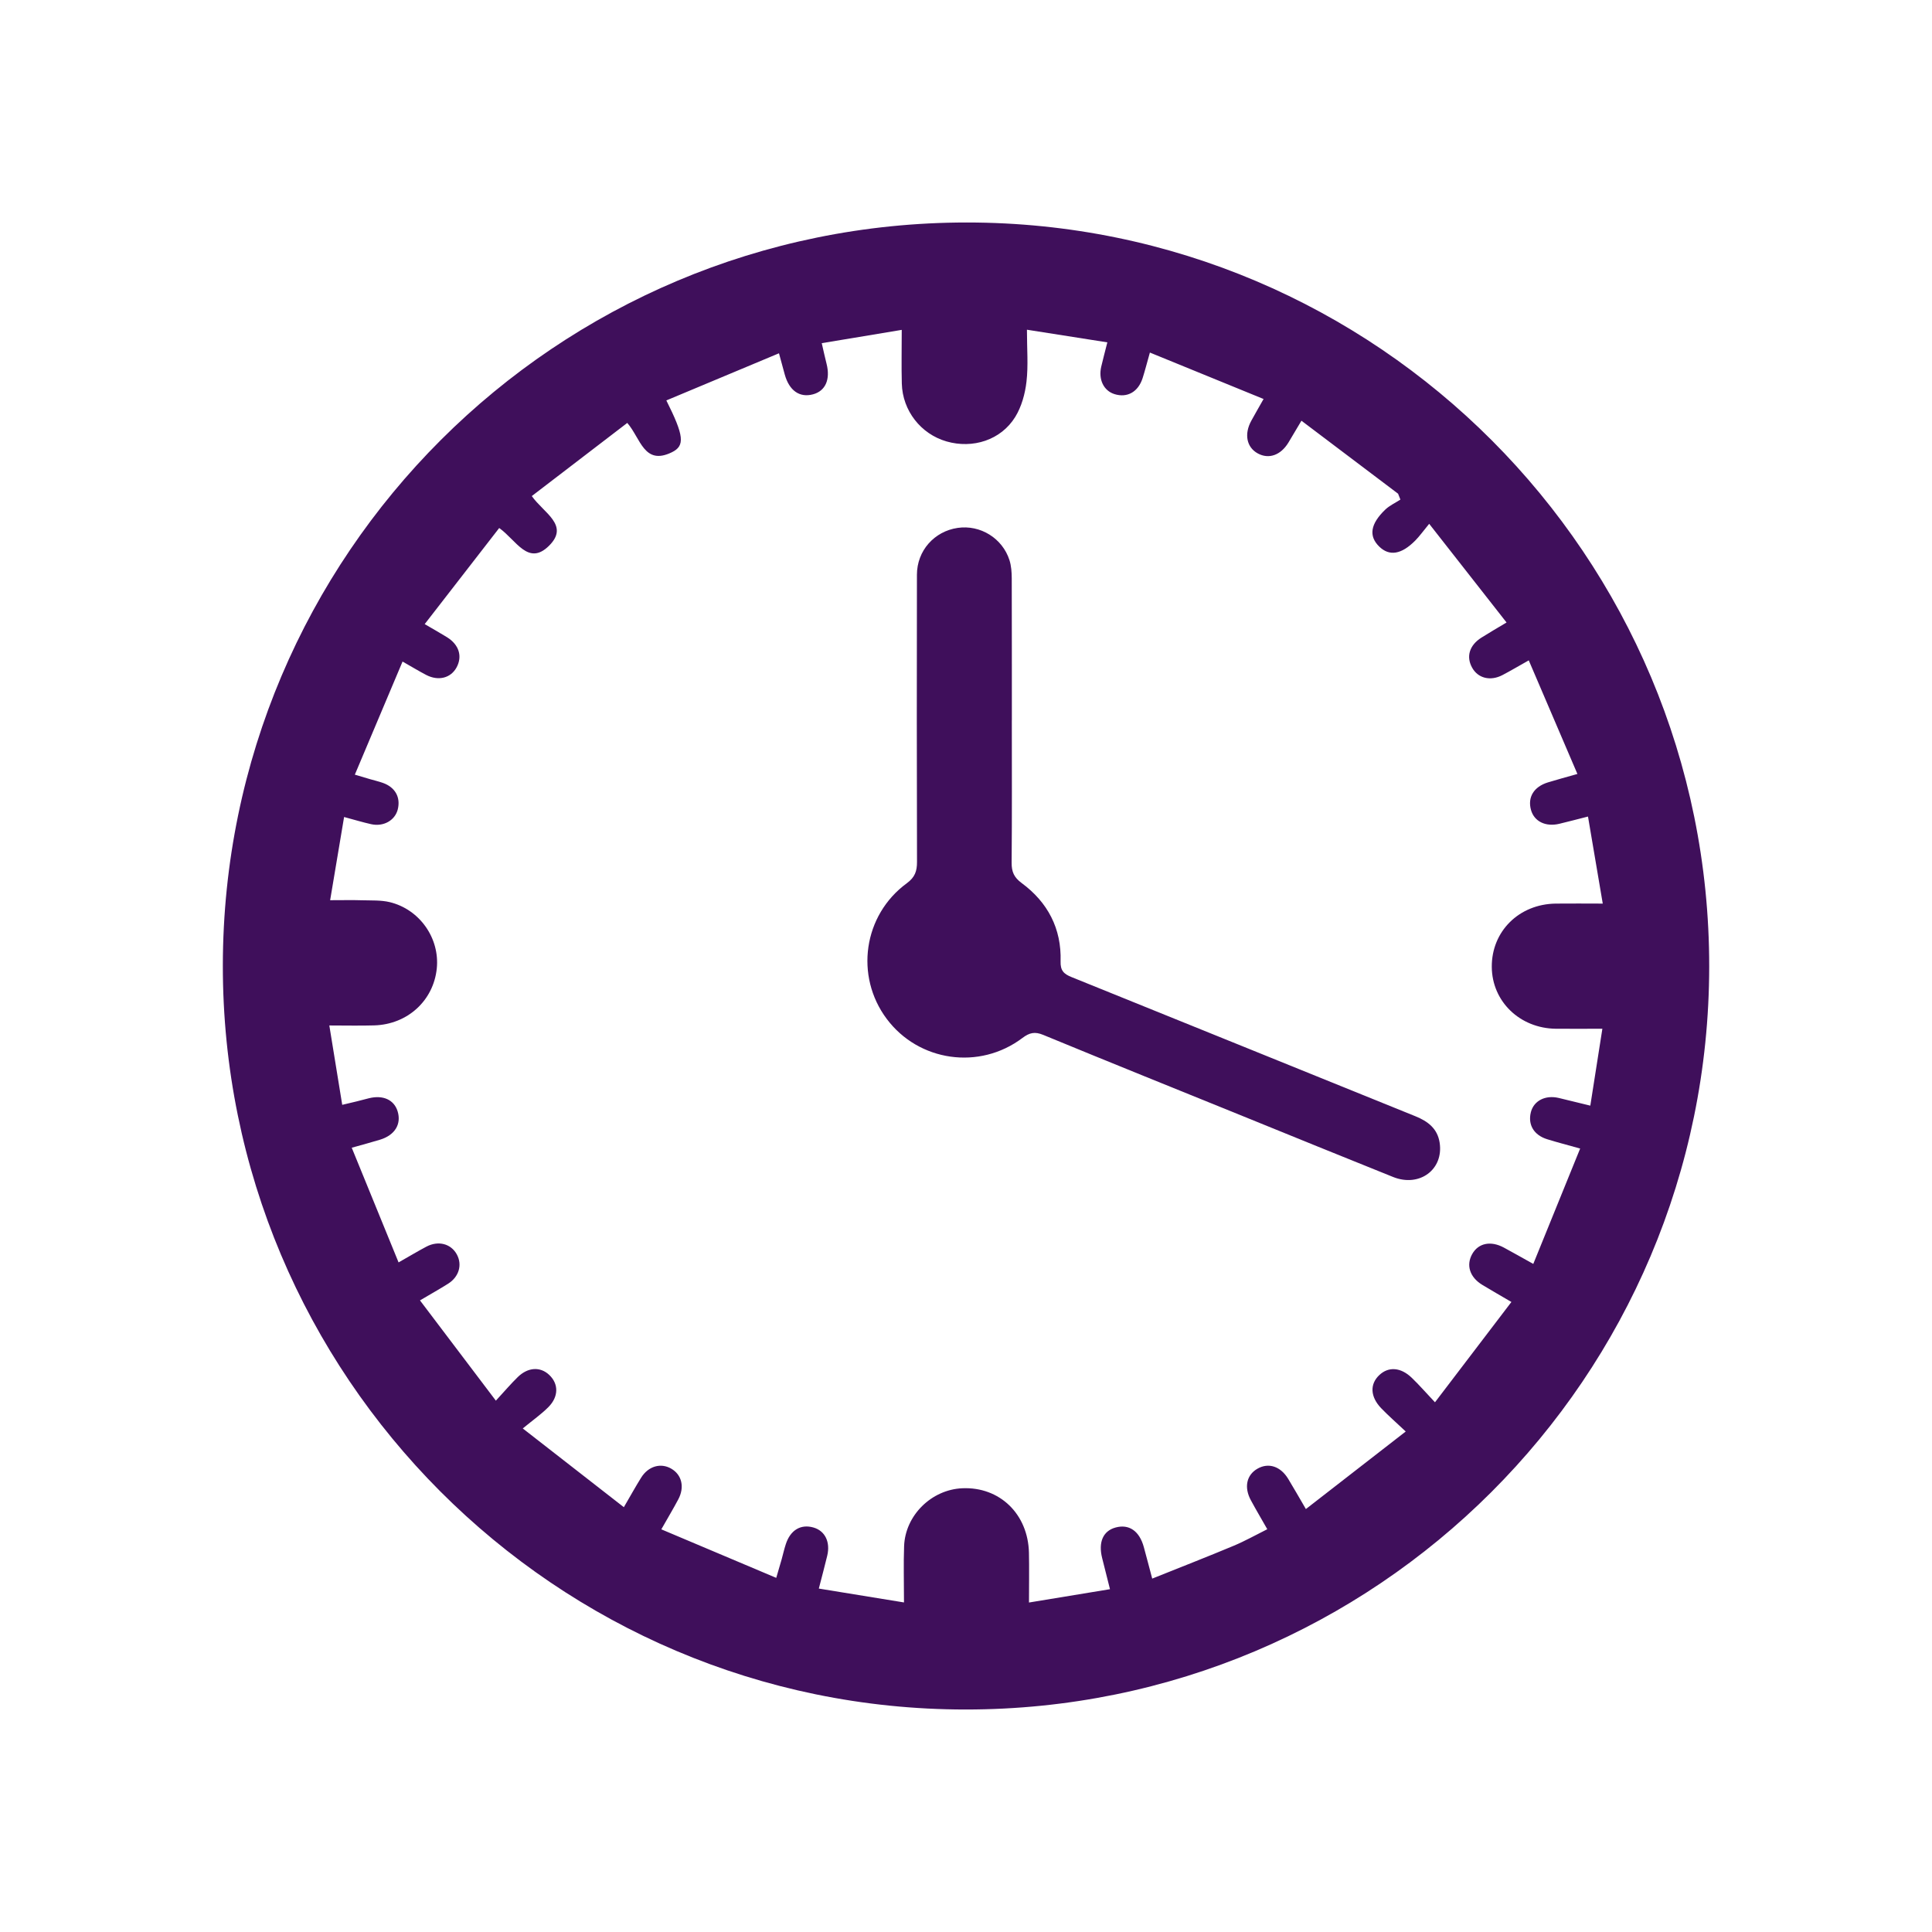
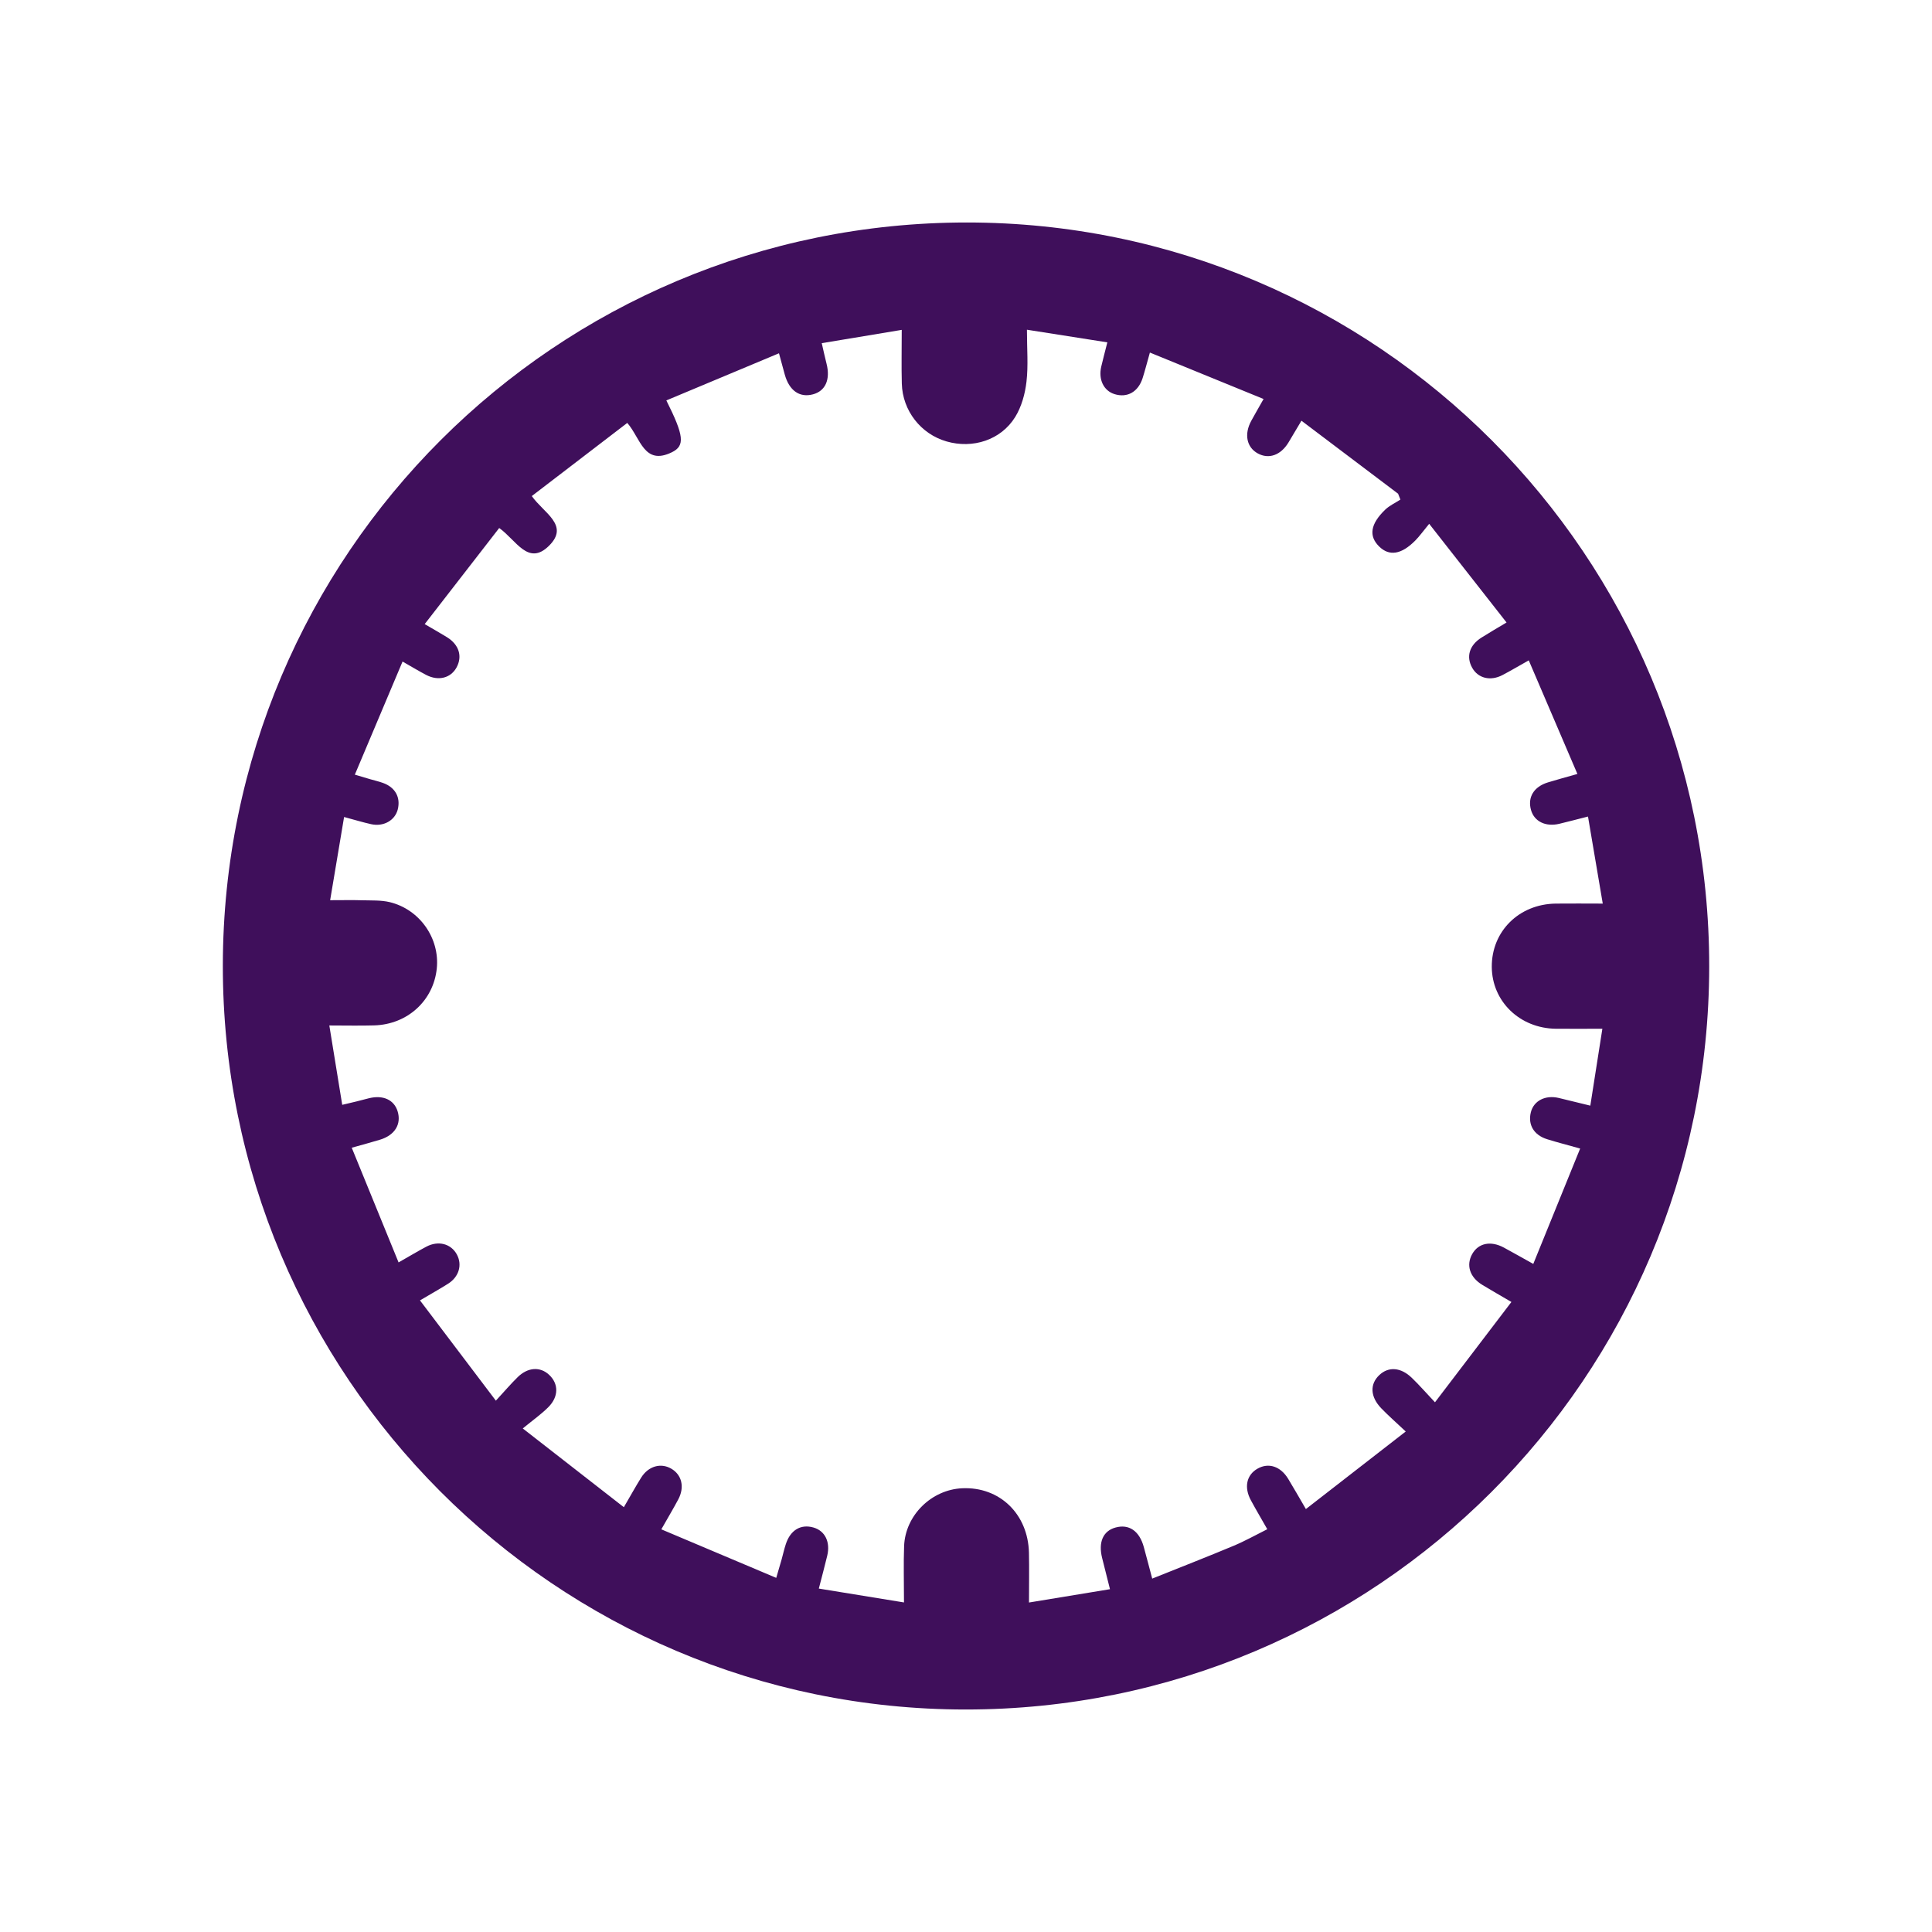
<svg xmlns="http://www.w3.org/2000/svg" id="Layer_1" data-name="Layer 1" viewBox="0 0 500 500">
  <defs>
    <style>      .cls-1 {        fill: #3f0f5b;        stroke-width: 0px;      }    </style>
  </defs>
  <path class="cls-1" d="m250.22,57.58c106.15,0,192.21,86.27,192.12,192.6-.09,106.31-86.17,192.28-192.48,192.24-106.16-.04-192.32-86.39-192.19-192.61.12-106.27,86.22-192.23,192.56-192.23Zm-121.01,79.05c-6.48,8.36-12.8,16.51-19.3,24.89,2.37,1.39,4.12,2.36,5.82,3.42,3.07,1.93,3.98,4.91,2.44,7.77-1.5,2.78-4.71,3.61-7.88,1.96-1.86-.97-3.66-2.07-6.11-3.46-4.18,9.91-8.21,19.45-12.35,29.27,1.9.56,2.96.88,4.02,1.19,1.08.31,2.18.57,3.23.94,3.2,1.13,4.64,3.74,3.86,6.87-.72,2.85-3.7,4.54-6.92,3.81-2.15-.48-4.27-1.13-6.97-1.85-1.22,7.29-2.38,14.19-3.61,21.53,3.25,0,5.82-.06,8.38.02,2.35.07,4.78-.06,7.04.48,7.79,1.89,12.98,9.38,12.18,17.18-.86,8.32-7.58,14.47-16.2,14.72-3.68.11-7.37.02-11.61.02,1.16,7.16,2.24,13.81,3.34,20.54,1.7-.4,2.69-.63,3.66-.87,1.09-.27,2.17-.57,3.27-.84,3.64-.89,6.48.4,7.4,3.37,1.03,3.34-.71,6.19-4.54,7.36-2.22.68-4.46,1.27-7.33,2.08,4.11,10.07,8.08,19.77,12.12,29.68,2.92-1.66,5.03-2.93,7.2-4.08,3.09-1.63,6.36-.76,7.87,2,1.46,2.67.59,5.79-2.23,7.58-2.16,1.37-4.4,2.61-7.3,4.33,6.54,8.64,12.86,17,19.64,25.95,2.3-2.5,3.9-4.38,5.66-6.1,2.64-2.58,5.82-2.75,8.13-.58,2.47,2.31,2.5,5.64-.2,8.35-1.81,1.82-3.95,3.32-6.63,5.52,9.29,7.23,17.57,13.68,26.16,20.38,1.77-3.03,3.06-5.38,4.48-7.65,1.87-2.99,5.09-3.9,7.81-2.31,2.72,1.59,3.48,4.77,1.8,7.93-1.25,2.36-2.63,4.65-4.39,7.76,10.04,4.24,19.76,8.34,29.74,12.56.66-2.24,1.04-3.52,1.4-4.8.36-1.3.65-2.62,1.07-3.9,1.18-3.67,3.88-5.28,7.17-4.33,2.99.86,4.41,3.75,3.55,7.32-.64,2.67-1.36,5.33-2.17,8.48,7.49,1.22,14.51,2.36,22.04,3.59,0-5.37-.14-9.97.03-14.56.29-7.98,7.08-14.64,15.05-14.99,9.68-.43,17.04,6.66,17.26,16.71.09,4.11.01,8.23.01,12.86,7.33-1.21,14.03-2.31,20.96-3.45-.78-3.1-1.41-5.59-2.03-8.07-1.03-4.11.25-7.01,3.47-7.89,3.49-.96,6.18.89,7.32,5.07.7,2.55,1.36,5.11,2.17,8.15,7.41-2.97,14.31-5.66,21.14-8.52,2.89-1.21,5.63-2.76,8.64-4.26-1.5-2.64-2.92-5.04-4.24-7.48-1.83-3.37-1.13-6.57,1.71-8.19,2.86-1.63,5.97-.62,7.95,2.65,1.44,2.37,2.81,4.79,4.57,7.8,8.7-6.76,17.07-13.26,25.84-20.07-2.58-2.43-4.53-4.13-6.32-5.99-2.88-2.99-3.02-6.26-.51-8.62,2.38-2.24,5.55-2.03,8.4.72,1.92,1.85,3.67,3.86,6,6.33,6.83-8.97,13.21-17.34,19.78-25.96-2.92-1.71-5.25-3.04-7.54-4.43-3.25-1.98-4.23-5.09-2.6-7.99,1.6-2.83,4.8-3.49,8.2-1.65,2.33,1.26,4.63,2.57,7.6,4.22,4.13-10.17,8.08-19.89,12.13-29.86-3.38-.95-5.98-1.61-8.54-2.41-3.44-1.07-5.02-3.75-4.22-6.97.74-2.98,3.73-4.53,7.22-3.71,2.58.61,5.15,1.25,8.17,1.99,1.07-6.8,2.06-13.16,3.12-19.9-4.42,0-8.22.03-12.03,0-9.33-.1-16.54-7.07-16.59-16.01-.06-9.2,7.04-16.25,16.54-16.38,3.9-.05,7.8,0,12.18,0-1.32-7.8-2.55-15.05-3.82-22.53-2.89.73-5.15,1.34-7.43,1.88-3.55.84-6.49-.61-7.32-3.58-.92-3.3.72-6.01,4.39-7.14,2.31-.71,4.64-1.33,7.62-2.18-4.28-9.99-8.38-19.55-12.59-29.4-2.69,1.51-4.71,2.71-6.79,3.8-3.15,1.65-6.36.84-7.88-1.93-1.58-2.86-.68-5.8,2.43-7.76,1.96-1.24,3.97-2.4,6.49-3.91-6.66-8.5-13.08-16.69-20.02-25.54-1.59,1.93-2.5,3.22-3.6,4.33-3.59,3.63-6.72,4.12-9.34,1.55-2.75-2.69-2.3-5.84,1.58-9.56,1.11-1.06,2.6-1.73,3.91-2.59-.2-.51-.4-1.01-.6-1.52-8.28-6.25-16.56-12.51-25.01-18.89-1.42,2.39-2.38,4.03-3.37,5.66-2,3.28-5.07,4.36-7.92,2.81-2.91-1.59-3.59-5.01-1.67-8.49.91-1.66,1.86-3.3,3.16-5.6-9.88-4.04-19.47-7.96-29.42-12.02-.78,2.77-1.28,4.71-1.88,6.61-1.15,3.59-3.98,5.17-7.27,4.15-2.8-.87-4.22-3.78-3.44-7.12.45-1.94.97-3.86,1.58-6.28-7.04-1.11-13.73-2.16-20.81-3.27,0,4.96.37,9.26-.12,13.47-.36,3.13-1.28,6.47-2.92,9.12-3.69,5.97-10.97,8.28-17.77,6.32-6.64-1.91-11.39-7.96-11.57-14.97-.12-4.45-.02-8.91-.02-13.9-7.19,1.2-13.79,2.29-20.7,3.44.49,2.13.84,3.76,1.25,5.36,1.02,4.04-.3,7.02-3.51,7.88-3.47.93-6.15-.95-7.31-5.11-.44-1.59-.86-3.18-1.5-5.51-9.99,4.18-19.55,8.18-29.15,12.2,4.55,9.09,4.9,11.73,1.42,13.42-7.2,3.5-8.06-3.61-11.53-7.6-8.23,6.31-16.46,12.61-24.71,18.93,3.09,4.41,9.85,7.53,4.45,12.87-5.38,5.32-8.47-1.46-12.87-4.59Z" />
-   <path class="cls-1" d="m261.86,186.45c0,12.27.06,24.54-.05,36.8-.02,2.35.6,3.81,2.58,5.27,6.76,4.98,10.35,11.79,10.09,20.27-.07,2.39.81,3.26,2.84,4.08,29.68,11.97,59.33,24.03,89,36.02,3.24,1.31,5.7,3.2,6.26,6.83,1.07,6.96-5.22,11.62-12.05,8.88-12.93-5.18-25.83-10.45-38.74-15.69-17.27-7.01-34.57-13.97-51.8-21.08-2.17-.9-3.55-.59-5.38.79-11.14,8.41-26.87,6.12-35.14-4.95-8.28-11.08-6.05-26.84,5.2-35.08,2.14-1.57,2.66-3.16,2.65-5.57-.06-24.76-.07-49.52-.02-74.28.01-6.23,4.49-11.23,10.54-12.12,5.85-.86,11.61,2.67,13.42,8.38.46,1.47.57,3.09.58,4.64.04,12.27.02,24.54.03,36.8Z" />
</svg>